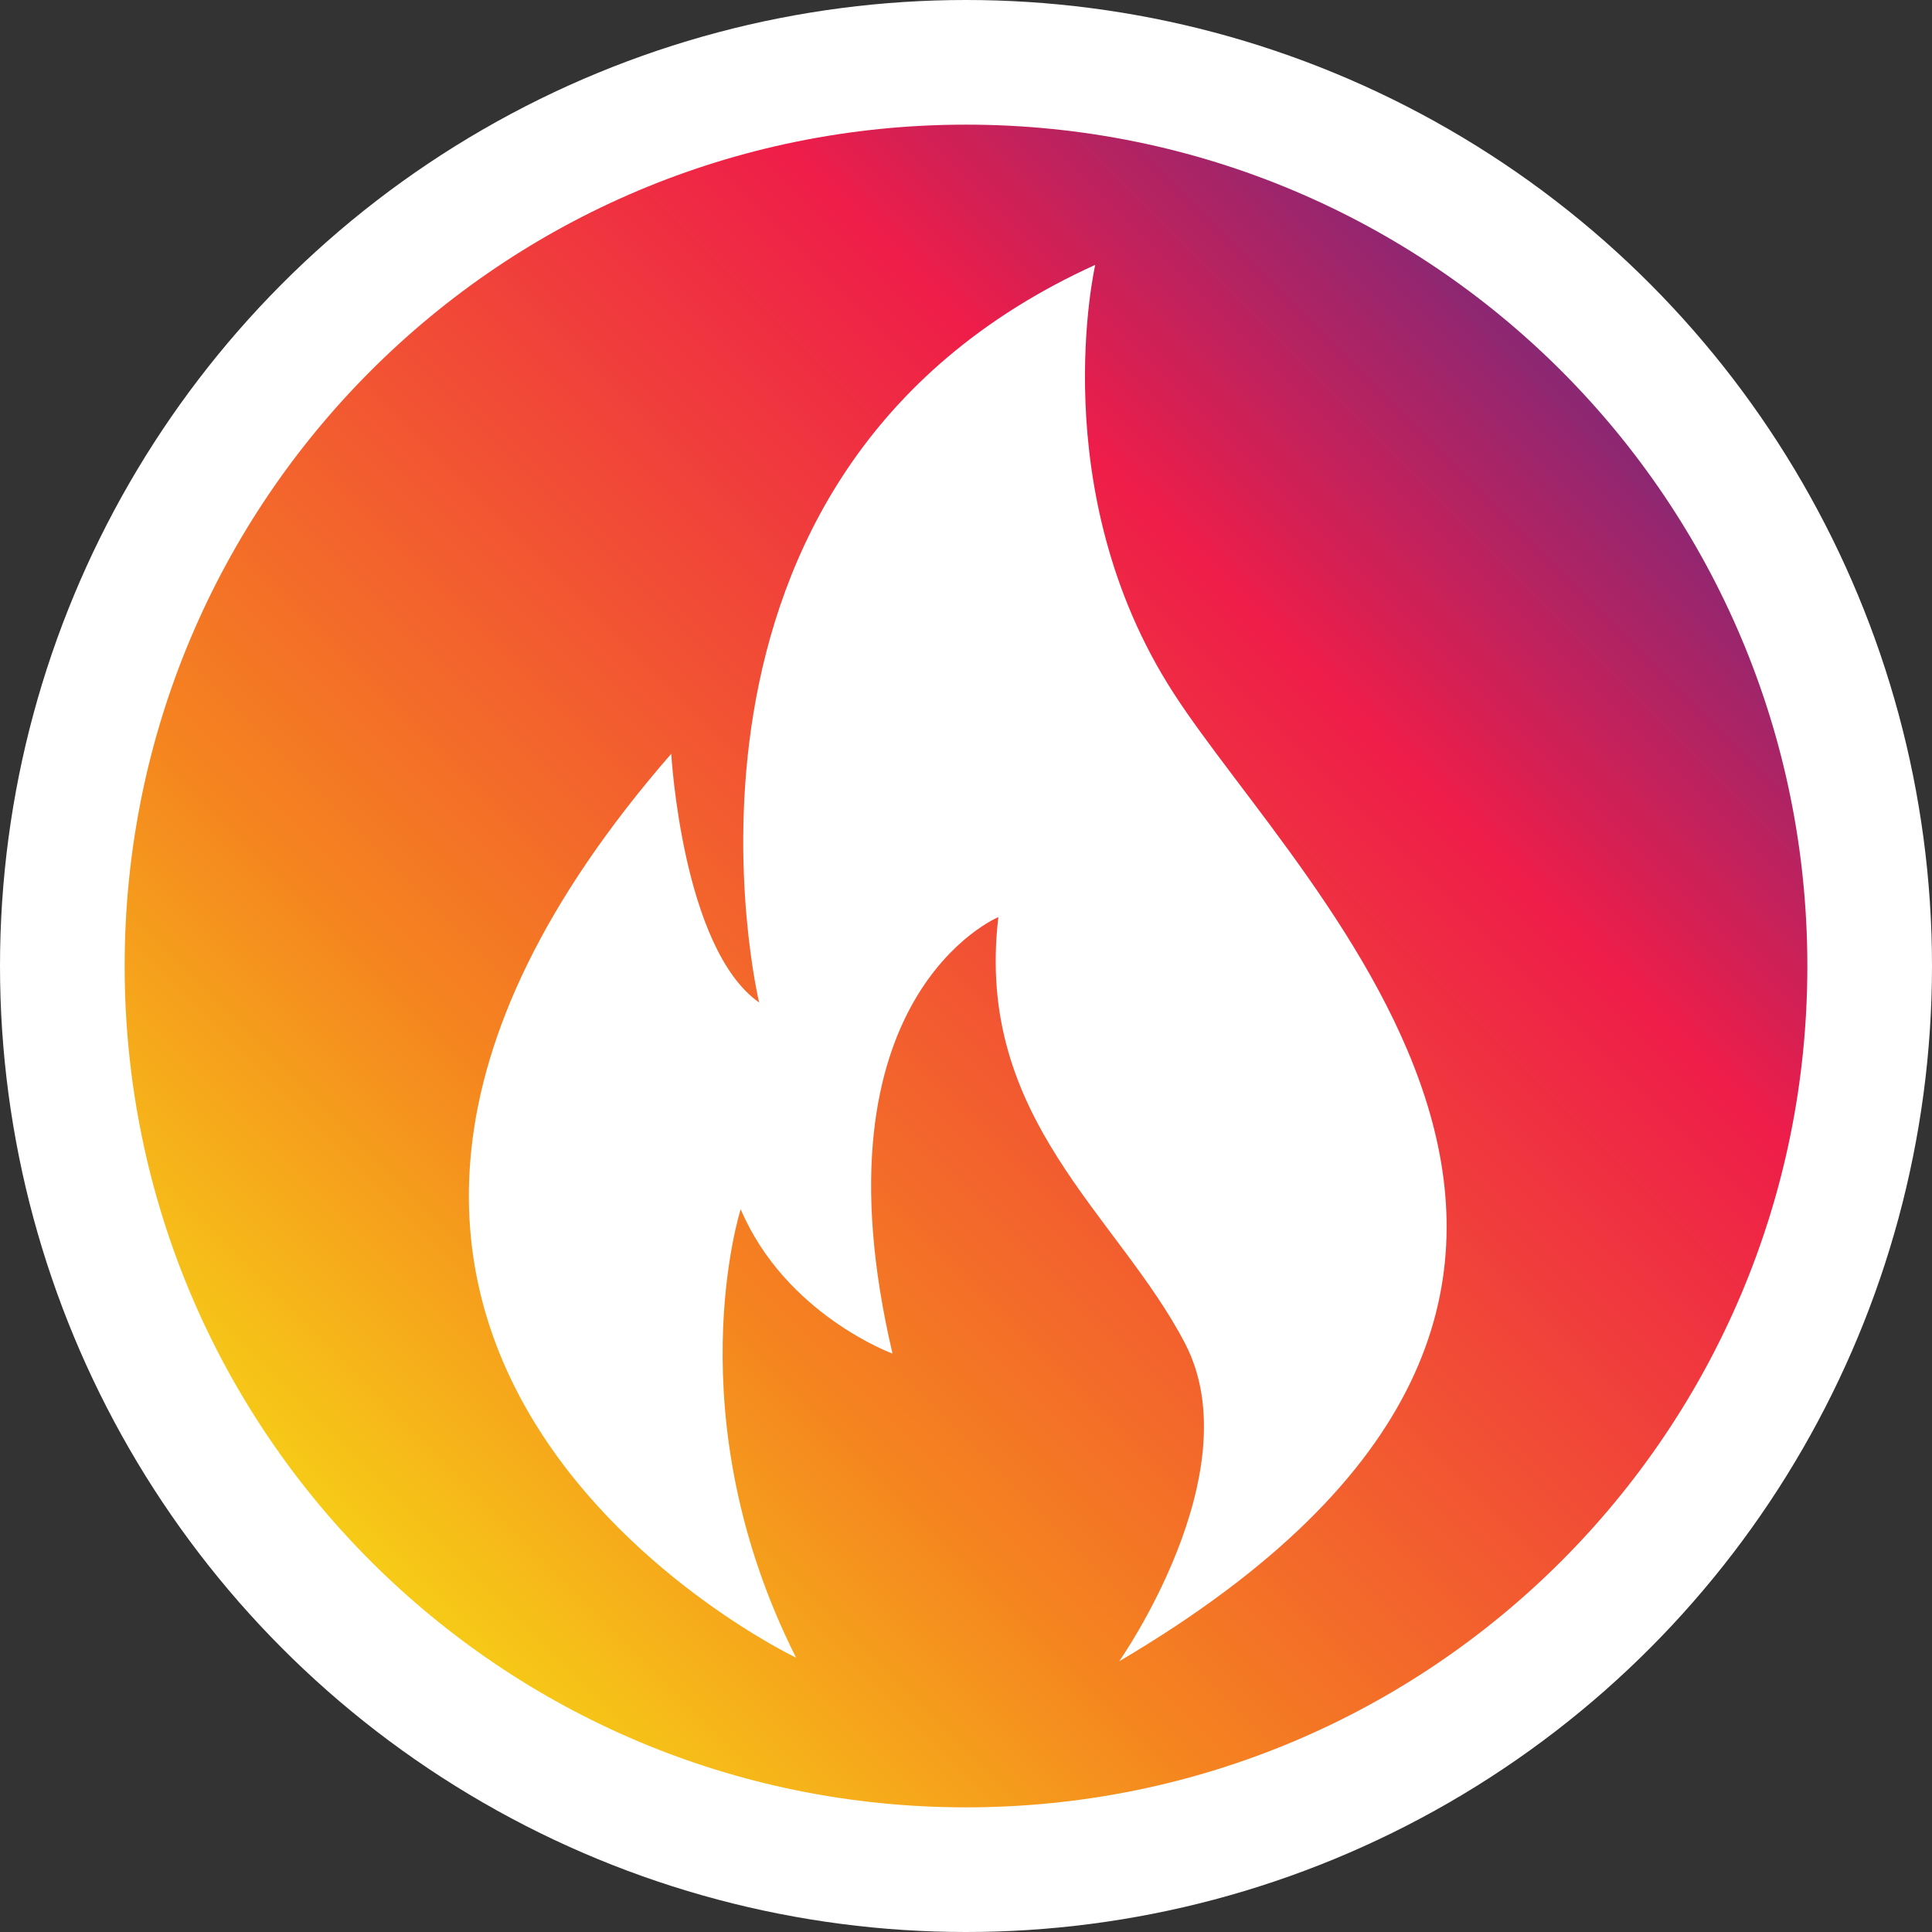
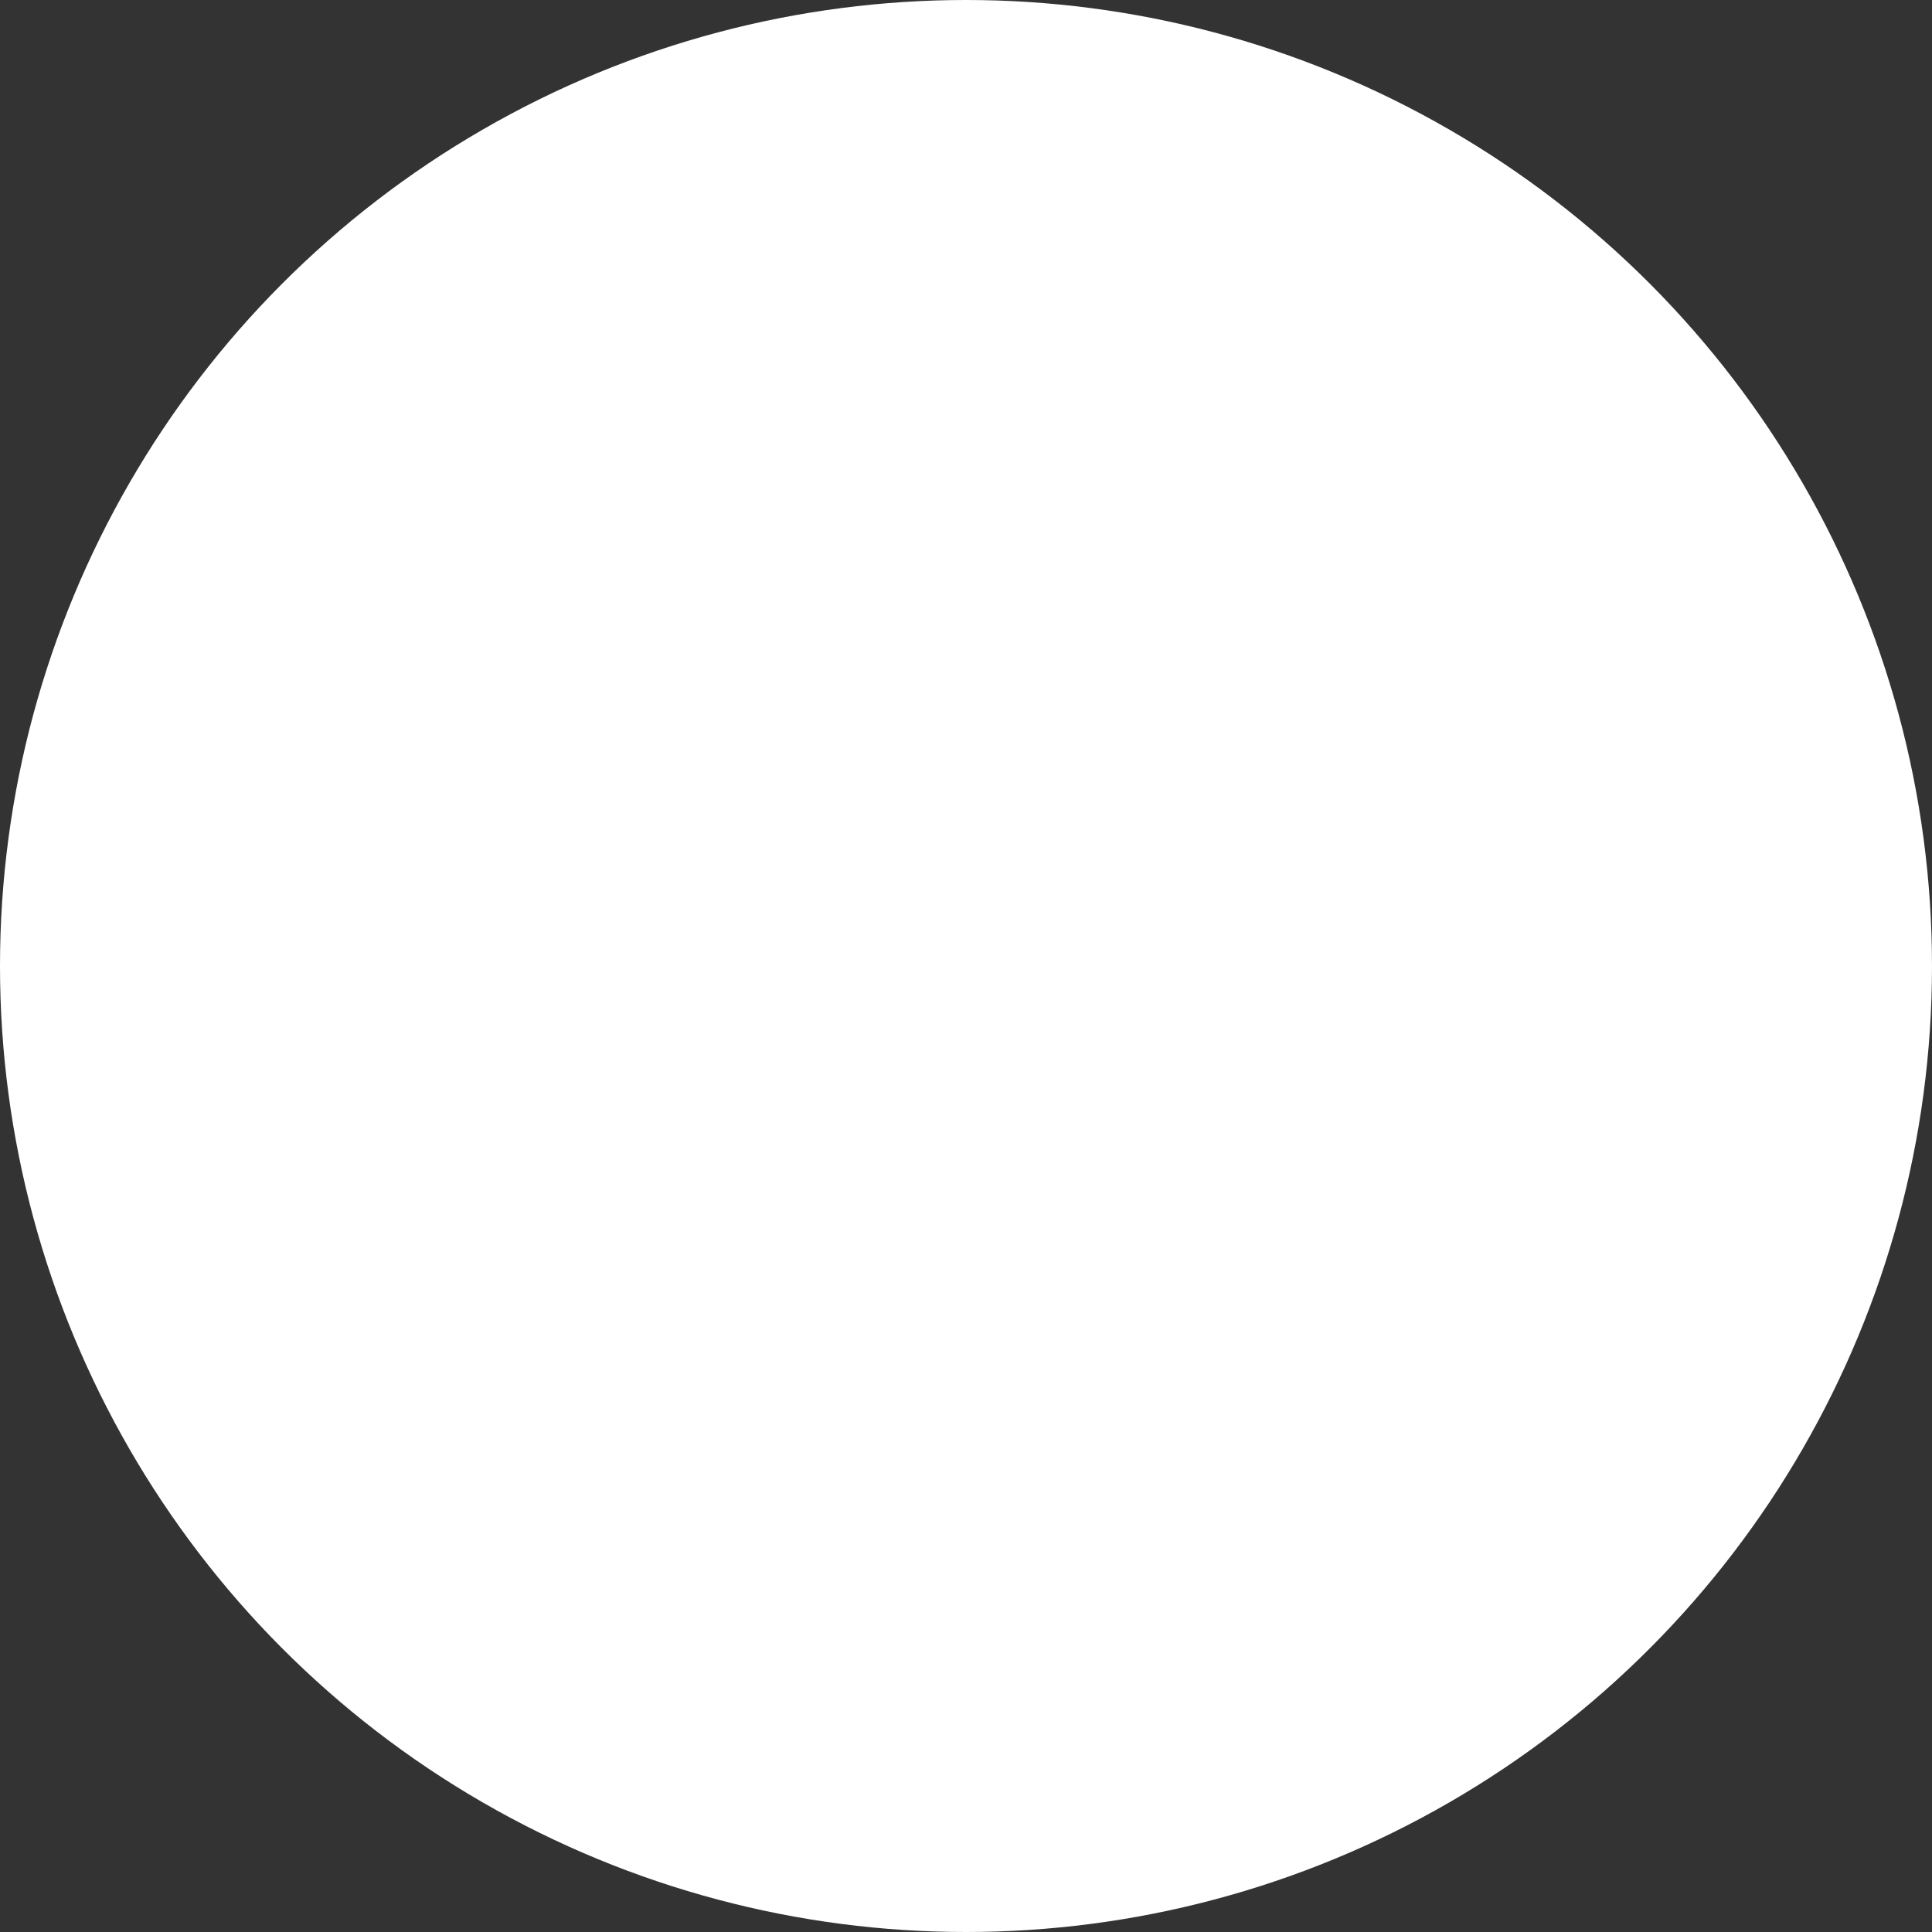
<svg xmlns="http://www.w3.org/2000/svg" id="Layer_2" viewBox="0 0 99.2 99.2">
  <rect x="0" y="0" width="99.2" height="99.2" fill="#333333" stroke="none" />
  <defs>
    <linearGradient id="linear-gradient" x1="11.5" y1="13.5" x2="89.5" y2="91.5" gradientTransform="translate(0 101.2) scale(1 -1)" gradientUnits="userSpaceOnUse">
      <stop offset="0" stop-color="#fff" />
      <stop offset="0" stop-color="#f7ec13" />
      <stop offset=".3" stop-color="#f5841f" />
      <stop offset=".7" stop-color="#ee1d49" />
      <stop offset="1" stop-color="#482e8f" />
    </linearGradient>
  </defs>
  <g id="Components">
    <g id="c21b4d58-92e7-4a80-bee4-6388a6afab81_1">
      <circle cx="49.6" cy="49.6" r="49.6" style="fill:#fff;" />
-       <path d="M49.6,6.4C25.7,6.4,6.4,25.7,6.4,49.6s19.3,43.2,43.2,43.2,43.2-19.3,43.2-43.2S73.5,6.4,49.6,6.4Z" style="fill:url(#linear-gradient);" />
      <path d="M56.235,13.604s-2.667,11.591,4.001,21.951c6.668,10.361,29.435,30.771-2.77,49.745,0,0,6.82-9.693,3.386-16.311-3.437-6.617-10.821-11.539-9.59-21.9,0,0-9.742,4.053-5.435,22.412,0,0-5.486-2.001-7.796-7.411,0,0-3.41,10.615,2.846,23.027,0,0-33.078-15.774-6.411-46.414,0,0,.564,10,4.513,12.77,0,0-6.514-27.077,17.256-37.873v.004Z" style="fill:#fff;" />
    </g>
  </g>
</svg>